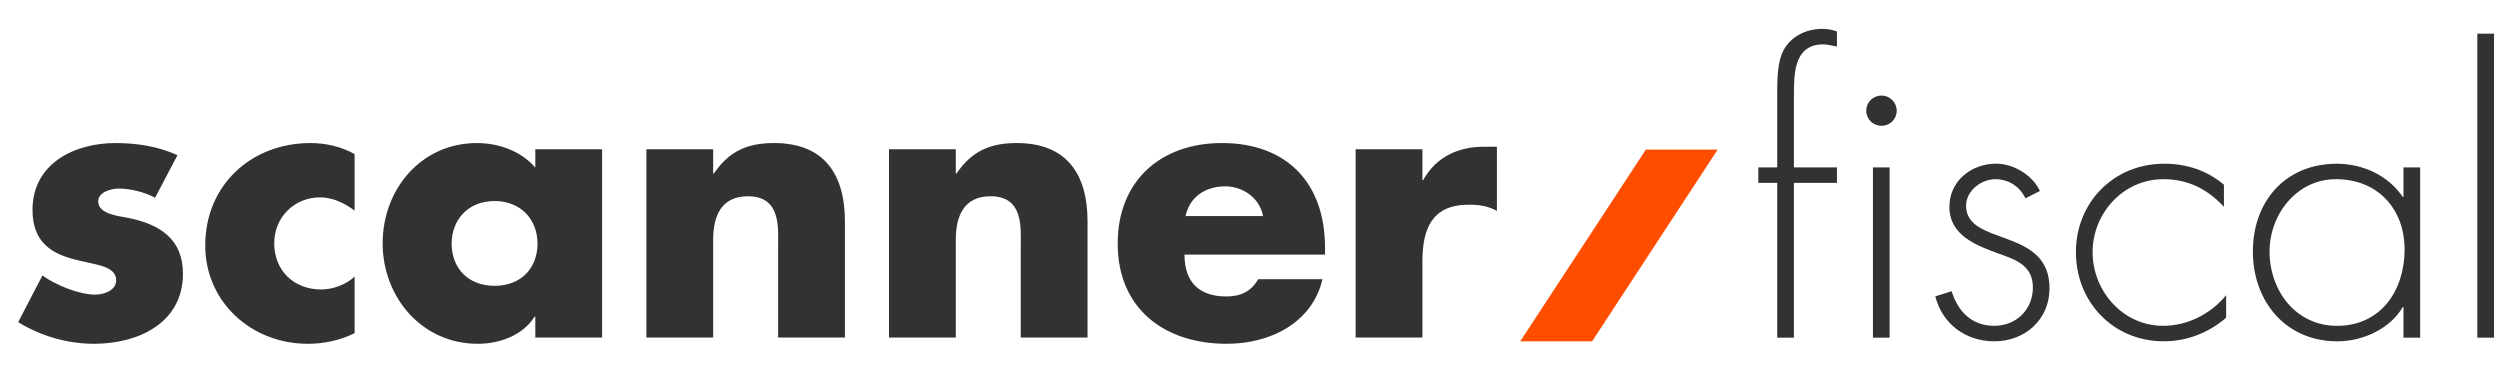
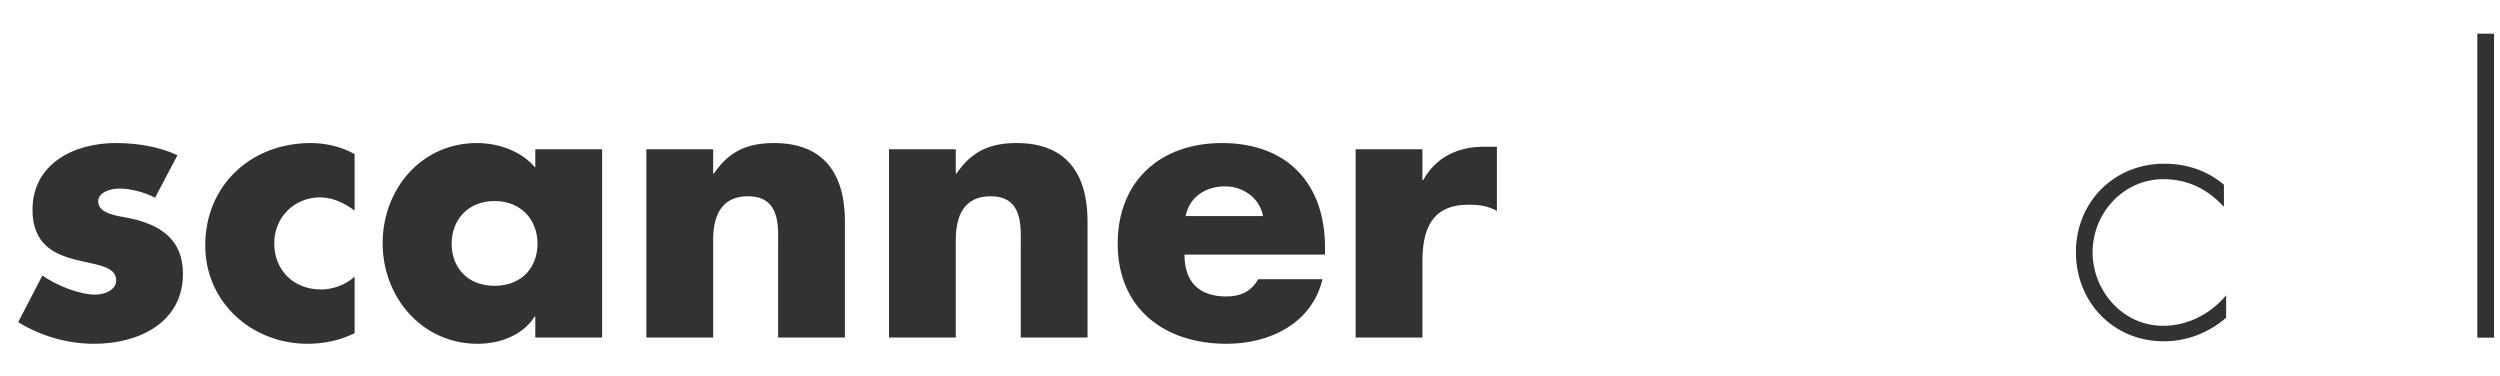
<svg xmlns="http://www.w3.org/2000/svg" width="246" height="37" viewBox="0 0 246 37" fill="none">
  <path d="M17.462 15.268L15.259 19.457C14.248 18.915 12.839 18.554 11.72 18.554C10.962 18.554 9.662 18.879 9.662 19.818C9.662 21.082 11.72 21.262 12.623 21.443C15.692 22.057 18.003 23.501 18.003 26.932C18.003 31.807 13.562 33.829 9.264 33.829C6.628 33.829 4.028 33.071 1.789 31.699L4.173 27.112C5.509 28.051 7.748 28.99 9.373 28.99C10.203 28.99 11.431 28.593 11.431 27.582C11.431 26.137 9.373 26.065 7.314 25.523C5.256 24.982 3.198 23.971 3.198 20.648C3.198 16.098 7.314 14.076 11.359 14.076C13.453 14.076 15.548 14.401 17.462 15.268ZM34.893 15.159V20.721C33.918 19.998 32.762 19.421 31.498 19.421C28.971 19.421 26.984 21.371 26.984 23.935C26.984 26.607 28.898 28.485 31.607 28.485C32.762 28.485 34.026 28.015 34.893 27.221V32.782C33.448 33.504 31.859 33.829 30.27 33.829C24.782 33.829 20.195 29.749 20.195 24.151C20.195 18.193 24.745 14.076 30.559 14.076C32.076 14.076 33.593 14.437 34.893 15.159ZM48.666 19.782C45.993 19.782 44.441 21.696 44.441 23.971C44.441 26.318 45.993 28.124 48.666 28.124C51.338 28.124 52.891 26.318 52.891 23.971C52.891 21.696 51.338 19.782 48.666 19.782ZM59.247 14.69V33.215H52.674V31.157H52.602C51.446 32.999 49.171 33.829 47.005 33.829C41.516 33.829 37.652 29.243 37.652 23.935C37.652 18.626 41.443 14.076 46.932 14.076C49.063 14.076 51.302 14.87 52.674 16.496V14.69H59.247ZM70.175 14.69V17.073H70.248C71.764 14.834 73.606 14.076 76.17 14.076C81.153 14.076 83.14 17.218 83.14 21.768V33.215H76.567V24.187C76.567 22.418 76.856 19.312 73.606 19.312C70.934 19.312 70.175 21.298 70.175 23.61V33.215H63.603V14.69H70.175ZM94.05 14.69V17.073H94.122C95.639 14.834 97.481 14.076 100.045 14.076C105.028 14.076 107.014 17.218 107.014 21.768V33.215H100.442V24.187C100.442 22.418 100.731 19.312 97.481 19.312C94.808 19.312 94.05 21.298 94.05 23.61V33.215H87.478V14.69H94.05ZM116.661 21.262H124.281C123.956 19.493 122.33 18.337 120.561 18.337C118.647 18.337 117.058 19.348 116.661 21.262ZM130.383 24.368V25.054H116.553C116.553 27.726 117.961 29.171 120.669 29.171C122.078 29.171 123.089 28.701 123.811 27.474H130.131C129.625 29.64 128.325 31.229 126.628 32.276C124.931 33.324 122.836 33.829 120.705 33.829C114.566 33.829 109.98 30.363 109.98 23.971C109.98 17.796 114.205 14.076 120.236 14.076C126.664 14.076 130.383 18.048 130.383 24.368ZM139.966 14.69V17.723H140.038C141.302 15.448 143.469 14.437 146.033 14.437H147.296V20.757C146.394 20.251 145.527 20.143 144.516 20.143C140.869 20.143 139.966 22.562 139.966 25.74V33.215H133.393V14.69H139.966Z" fill="#323232" />
-   <path d="M161.951 14.722L149.59 33.587H156.663L169.017 14.722H161.951Z" fill="#FF4D00" />
-   <path d="M176.522 33.225H174.879V17.997H173.018V16.475H174.879V8.97C174.879 7.736 174.915 5.962 175.538 4.874C176.304 3.534 177.764 2.844 179.296 2.844C179.808 2.844 180.281 2.918 180.757 3.096V4.582C180.32 4.511 179.88 4.365 179.407 4.365C176.562 4.365 176.522 7.192 176.522 9.297V16.475H180.757V17.997H176.522V33.225ZM186.635 10.89C186.635 11.725 185.98 12.376 185.139 12.376C184.297 12.376 183.642 11.722 183.642 10.89C183.642 10.058 184.297 9.404 185.139 9.404C185.98 9.404 186.635 10.093 186.635 10.89ZM185.94 33.225H184.297V16.475H185.94V33.225Z" fill="#323232" />
-   <path d="M199.303 19.519C198.756 18.36 197.66 17.634 196.346 17.634C194.922 17.634 193.461 18.793 193.461 20.244C193.461 24.269 201.673 22.31 201.673 28.365C201.673 31.447 199.264 33.584 196.235 33.584C193.425 33.584 191.124 31.881 190.433 29.161L192.04 28.653C192.659 30.647 194.012 32.059 196.239 32.059C198.466 32.059 200.037 30.391 200.037 28.287C200.037 26.182 198.43 25.567 196.751 24.987C194.453 24.151 191.822 23.174 191.822 20.347C191.822 17.808 193.977 16.105 196.422 16.105C198.136 16.105 199.998 17.229 200.728 18.79L199.303 19.515V19.519Z" fill="#323232" />
  <path d="M218.835 20.351C217.227 18.612 215.294 17.631 212.885 17.631C208.904 17.631 205.912 21.002 205.912 24.81C205.912 28.617 208.869 32.059 212.849 32.059C215.258 32.059 217.521 30.9 219.053 29.051V31.263C217.338 32.749 215.183 33.584 212.921 33.584C207.92 33.584 204.269 29.705 204.269 24.81C204.269 19.914 207.991 16.109 212.957 16.109C215.147 16.109 217.156 16.76 218.835 18.175V20.351Z" fill="#323232" />
-   <path d="M238.144 33.225H236.501V30.217H236.429C235.187 32.357 232.488 33.587 230.004 33.587C224.892 33.587 221.681 29.634 221.681 24.741C221.681 19.849 224.856 16.112 229.932 16.112C232.524 16.112 235.004 17.271 236.429 19.376H236.501V16.475H238.144V33.225ZM223.324 24.738C223.324 28.581 225.88 32.062 229.968 32.062C234.274 32.062 236.612 28.581 236.612 24.556C236.612 20.532 233.948 17.631 229.857 17.631C225.987 17.631 223.324 21.111 223.324 24.738Z" fill="#323232" />
  <path d="M245.411 33.225H243.768V3.313H245.411V33.225Z" fill="#323232" />
</svg>